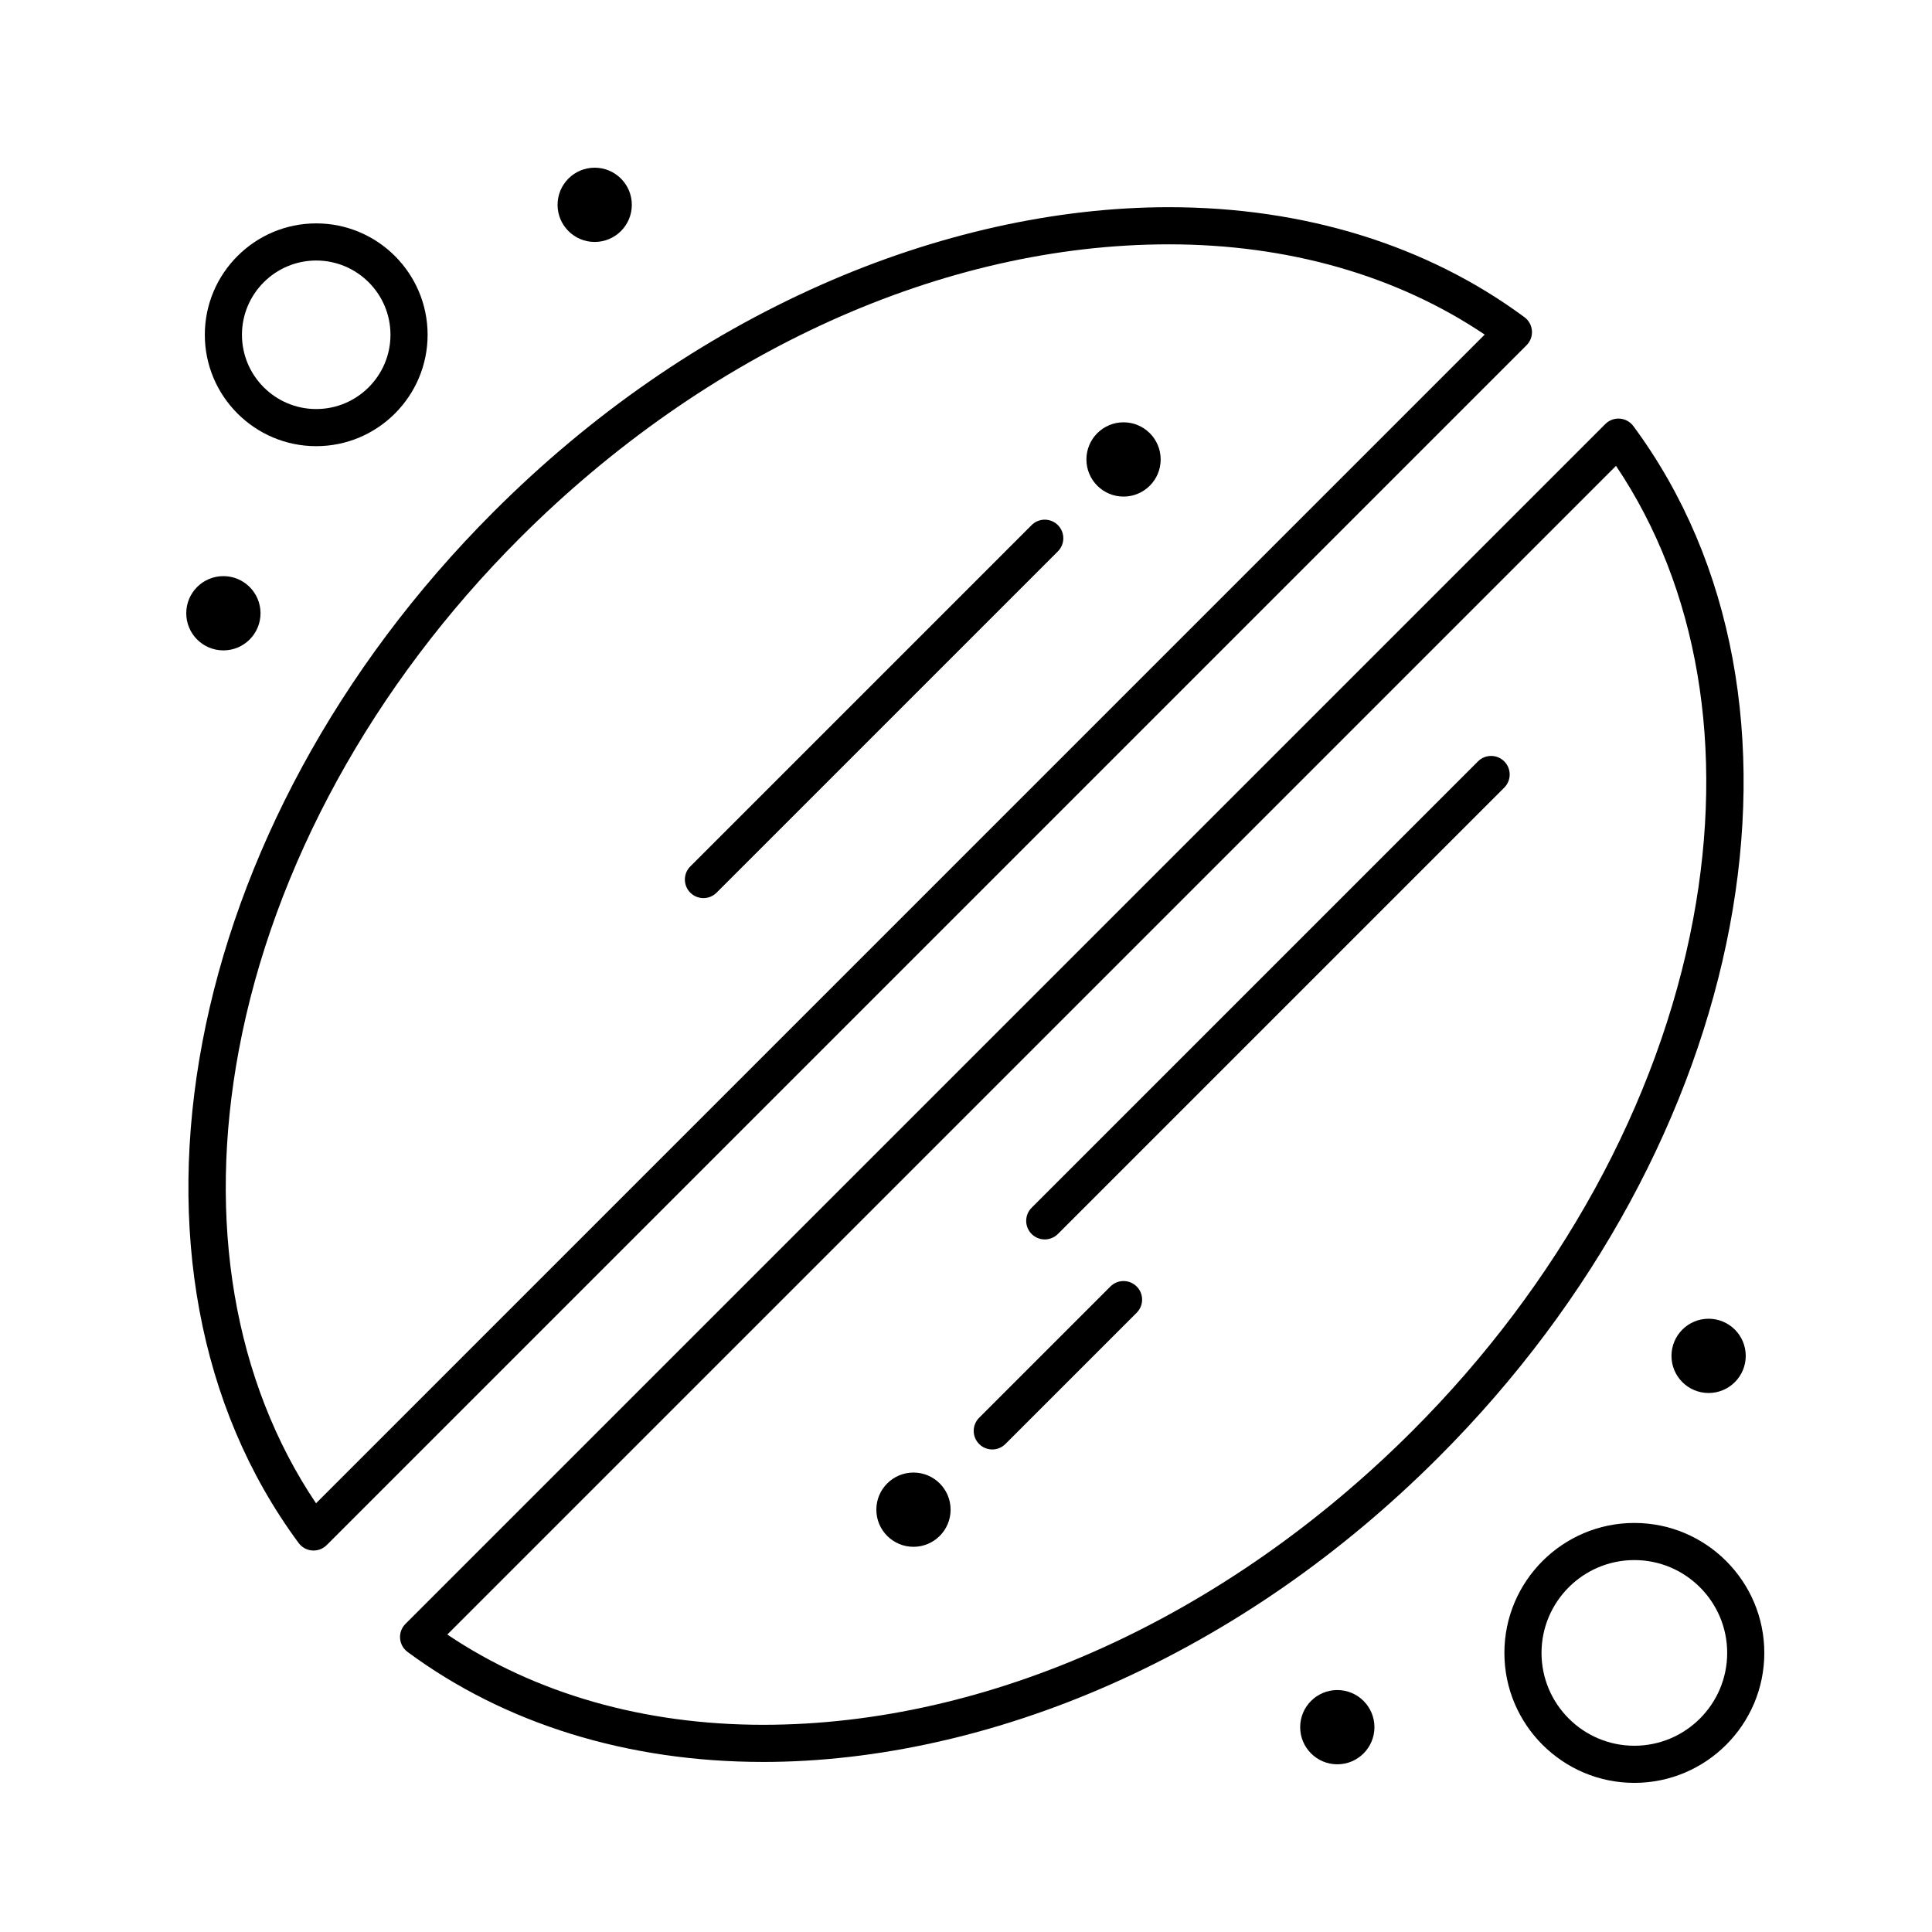
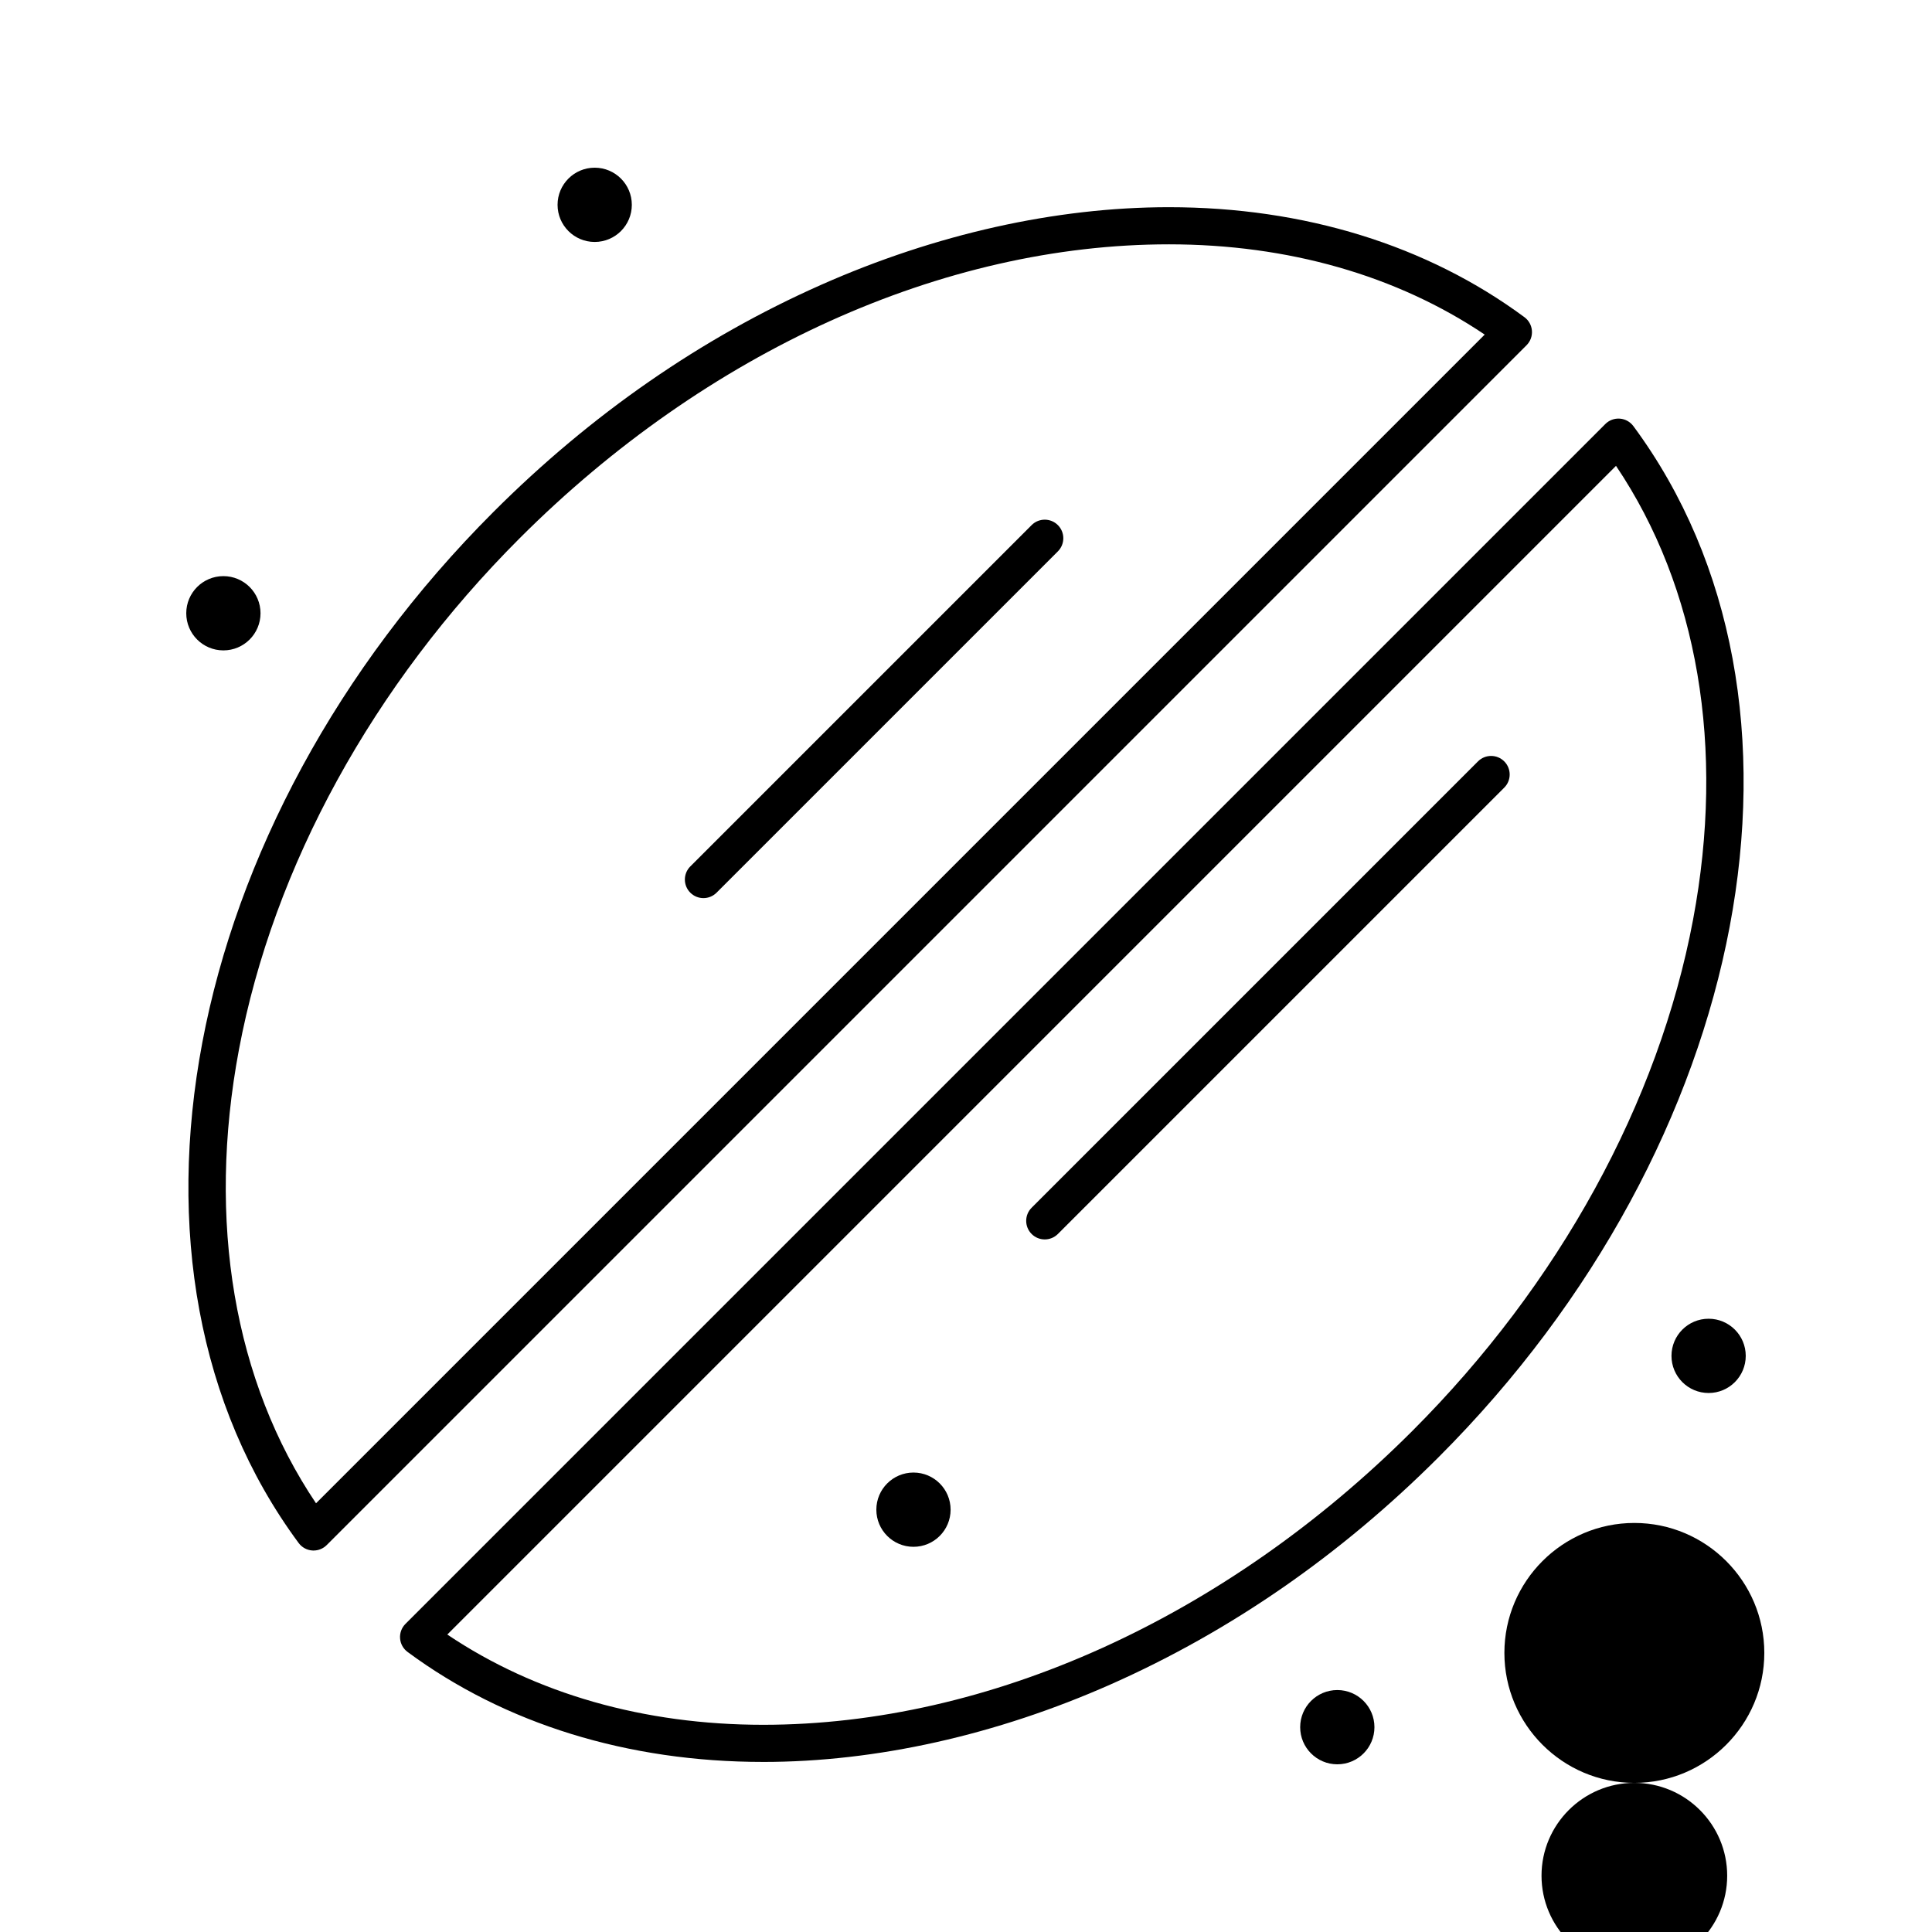
<svg xmlns="http://www.w3.org/2000/svg" fill="#000000" width="800px" height="800px" version="1.1" viewBox="144 144 512 512">
  <g>
    <path d="m346.25 610.93h-0.004c-35.875 0-68.465-10.082-94.242-29.152-1.152-0.852-1.875-2.16-1.98-3.59-0.105-1.43 0.414-2.832 1.43-3.844l317.97-317.97c1.012-1.012 2.41-1.539 3.844-1.43 1.43 0.105 2.738 0.828 3.59 1.98 53.727 72.621 31.535 190.09-51.613 273.24-25.855 25.855-55.066 46.102-86.82 60.18-30.379 13.473-62.254 20.59-92.176 20.59zm-83.707-33.758c23.301 15.668 52.109 23.918 83.707 23.918 59.836 0 122.54-28.387 172.04-77.883 38.859-38.859 65.277-86.984 74.395-135.51 8.551-45.516 1.293-87.953-20.426-120.24z" />
    <path d="m227.1 554.91c-0.121 0-0.242-0.004-0.363-0.016-1.43-0.105-2.738-0.828-3.59-1.98-53.727-72.621-31.535-190.09 51.613-273.24 25.855-25.855 55.066-46.102 86.82-60.18 30.379-13.469 62.254-20.586 92.176-20.586 35.875 0 68.465 10.082 94.242 29.152 1.152 0.852 1.875 2.164 1.98 3.59 0.105 1.43-0.414 2.832-1.43 3.844l-317.97 317.97c-0.926 0.926-2.18 1.441-3.477 1.441zm226.66-346.16c-59.836 0-122.54 28.387-172.04 77.887-38.859 38.859-65.277 86.98-74.395 135.51-8.551 45.516-1.293 87.953 20.426 120.24l309.71-309.72c-23.297-15.668-52.105-23.918-83.703-23.918z" />
    <path d="m420.87 472.46c-1.258 0-2.519-0.48-3.477-1.441-1.922-1.922-1.922-5.035 0-6.957l118.29-118.29c1.918-1.922 5.039-1.922 6.957 0 1.922 1.922 1.922 5.039 0 6.957l-118.29 118.29c-0.961 0.961-2.223 1.441-3.481 1.441z" />
-     <path d="m406.96 528.12c-1.258 0-2.519-0.48-3.477-1.441-1.922-1.922-1.922-5.035 0-6.957l34.789-34.789c1.918-1.922 5.039-1.922 6.957 0 1.922 1.922 1.922 5.035 0 6.957l-34.789 34.789c-0.961 0.961-2.223 1.441-3.481 1.441z" />
    <path d="m330.42 382.01c-1.258 0-2.519-0.48-3.481-1.441-1.922-1.922-1.922-5.039 0-6.957l90.453-90.453c1.918-1.922 5.039-1.922 6.957 0 1.922 1.922 1.922 5.039 0 6.957l-90.453 90.453c-0.957 0.961-2.215 1.441-3.477 1.441z" />
    <path d="m395.92 544.08c0 5.434-4.406 9.84-9.84 9.84-5.434 0-9.84-4.406-9.84-9.84s4.406-9.84 9.84-9.84c5.434 0 9.84 4.406 9.84 9.84" />
-     <path d="m451.59 265.76c0 5.434-4.406 9.84-9.84 9.84s-9.84-4.406-9.84-9.84c0-5.438 4.406-9.844 9.84-9.844s9.84 4.406 9.84 9.844" />
    <path d="m311.44 198.28c0 5.434-4.406 9.84-9.84 9.84s-9.84-4.406-9.84-9.84 4.406-9.84 9.84-9.84 9.84 4.406 9.84 9.84" />
    <path d="m213.04 306.52c0 5.434-4.406 9.84-9.84 9.84-5.438 0-9.84-4.406-9.84-9.84 0-5.438 4.402-9.84 9.84-9.84 5.434 0 9.84 4.402 9.84 9.84" />
    <path d="m606.64 503.32c0 5.434-4.406 9.84-9.84 9.84-5.438 0-9.84-4.406-9.84-9.84 0-5.438 4.402-9.84 9.84-9.84 5.434 0 9.84 4.402 9.84 9.84" />
    <path d="m508.24 601.72c0 5.434-4.406 9.84-9.84 9.84-5.434 0-9.84-4.406-9.84-9.84s4.406-9.84 9.84-9.84c5.434 0 9.84 4.406 9.84 9.84" />
-     <path d="m227.8 262.24c-16.277 0-29.52-13.242-29.52-29.52s13.242-29.52 29.52-29.52 29.52 13.242 29.52 29.52-13.242 29.52-29.52 29.52zm0-49.199c-10.852 0-19.68 8.828-19.68 19.68s8.828 19.68 19.68 19.68 19.68-8.828 19.68-19.68-8.828-19.68-19.68-19.68z" />
-     <path d="m577.12 616.48c-18.992 0-34.441-15.449-34.441-34.441 0-18.992 15.449-34.441 34.441-34.441 18.992 0 34.441 15.449 34.441 34.441 0 18.992-15.449 34.441-34.441 34.441zm0-59.043c-13.566 0-24.602 11.035-24.602 24.602 0 13.566 11.035 24.602 24.602 24.602 13.566 0 24.602-11.035 24.602-24.602 0-13.566-11.035-24.602-24.602-24.602z" />
+     <path d="m577.12 616.48c-18.992 0-34.441-15.449-34.441-34.441 0-18.992 15.449-34.441 34.441-34.441 18.992 0 34.441 15.449 34.441 34.441 0 18.992-15.449 34.441-34.441 34.441zc-13.566 0-24.602 11.035-24.602 24.602 0 13.566 11.035 24.602 24.602 24.602 13.566 0 24.602-11.035 24.602-24.602 0-13.566-11.035-24.602-24.602-24.602z" />
  </g>
</svg>